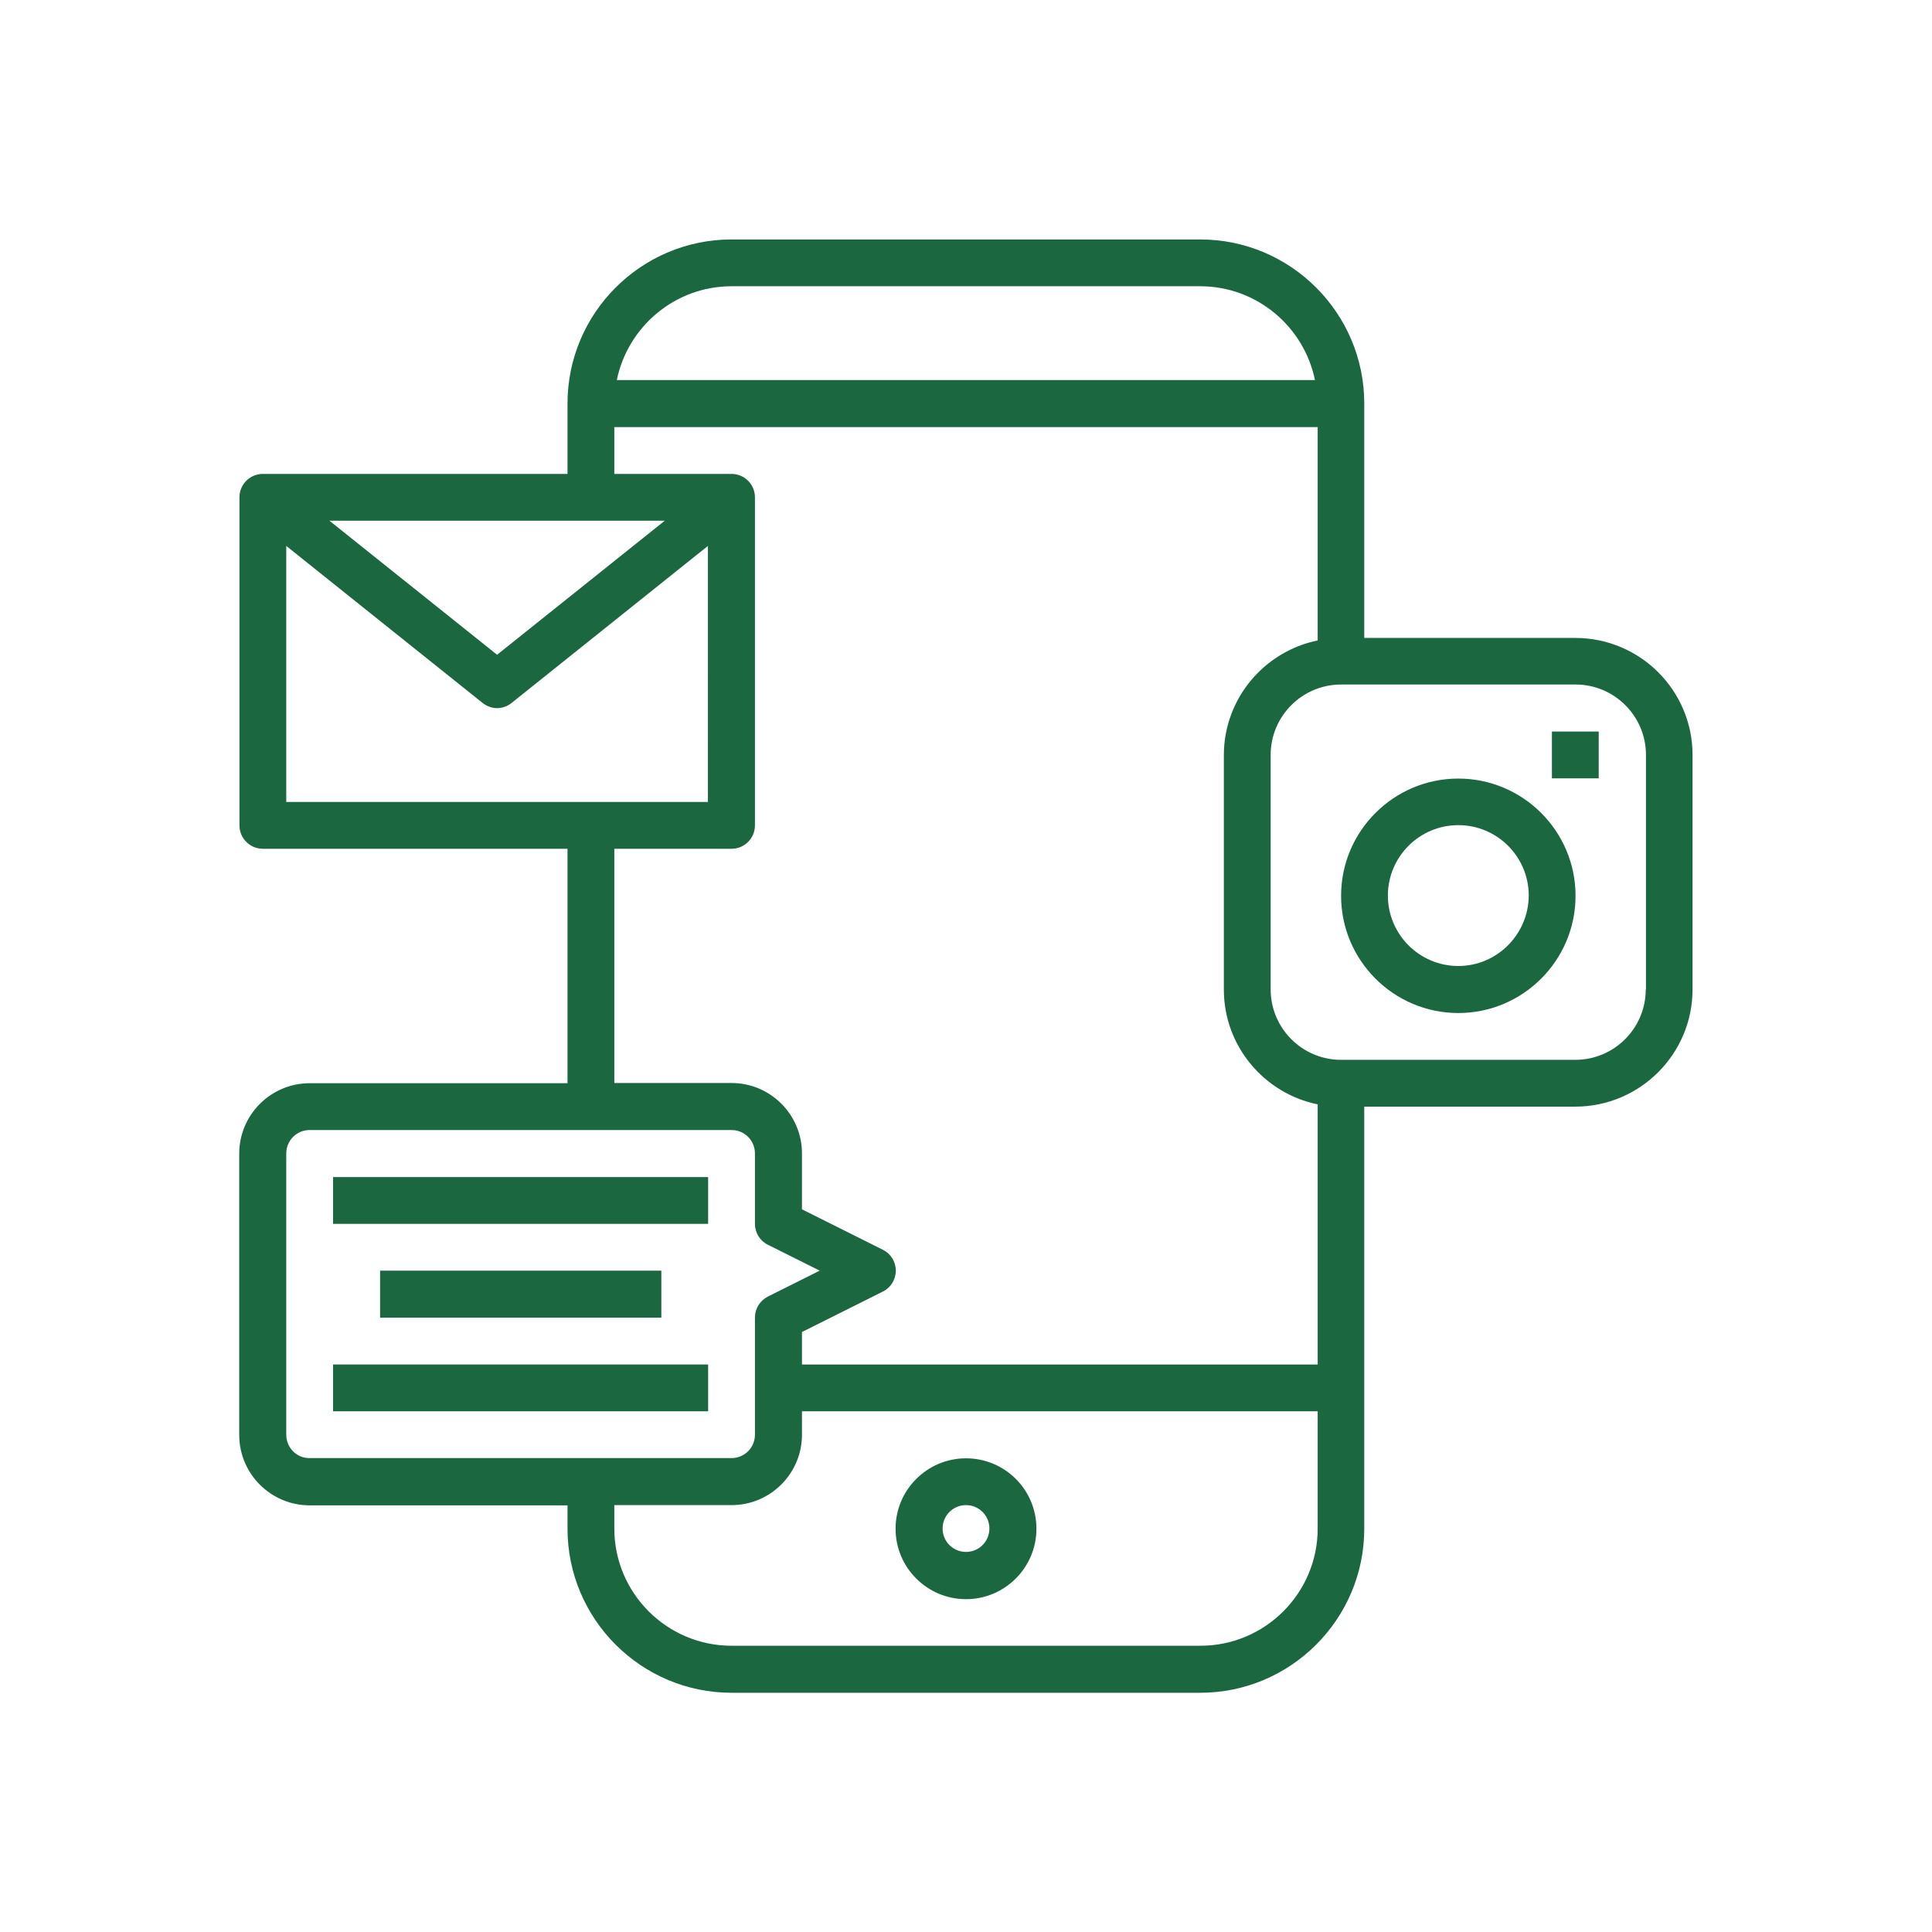
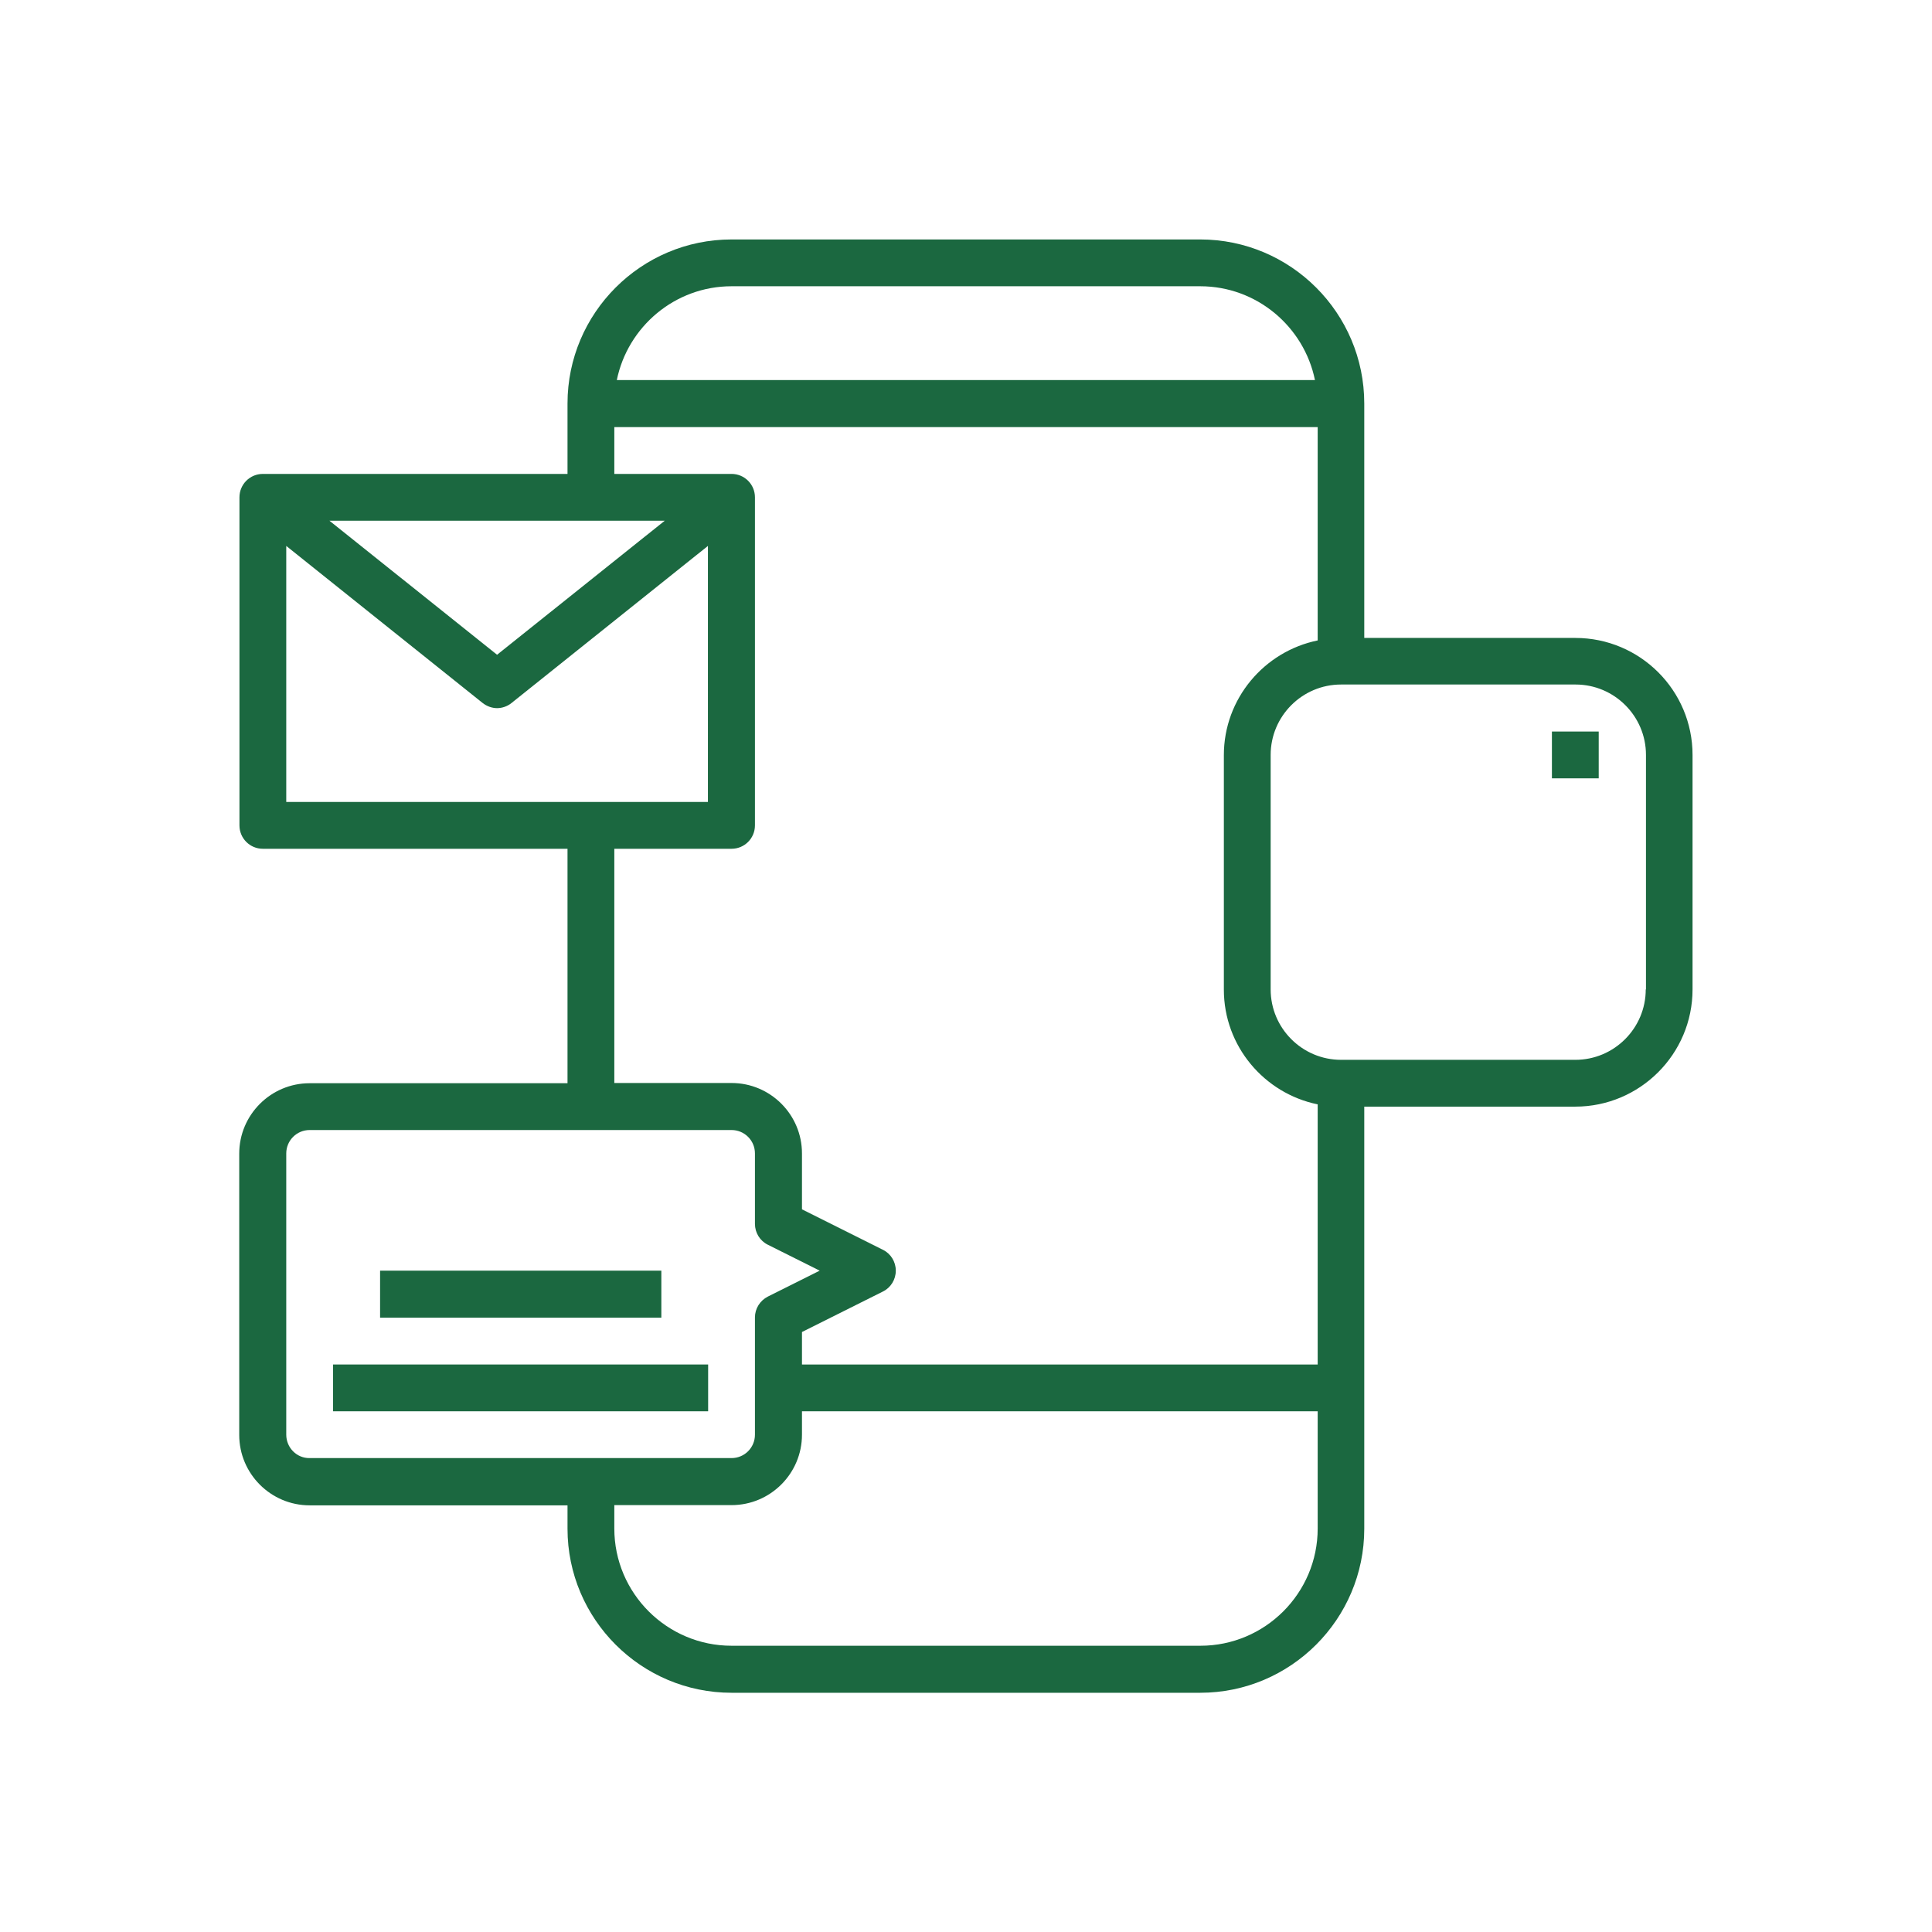
<svg xmlns="http://www.w3.org/2000/svg" version="1.1" id="Layer_1" x="0px" y="0px" viewBox="0 0 850.4 850.4" style="enable-background:new 0 0 850.4 850.4;" xml:space="preserve">
  <style type="text/css">
	.st0{fill:#1B6840;}
</style>
  <g>
    <g>
-       <path class="st0" d="M425.2,641.9c-17.1,0-31,13.9-31,31c0,17.1,13.9,31,31,31c17.1,0,31-13.9,31-31    C456.2,655.7,442.3,641.9,425.2,641.9z M425.2,683.1c-5.7,0-10.3-4.6-10.3-10.3s4.6-10.3,10.3-10.3s10.3,4.6,10.3,10.3    S430.9,683.1,425.2,683.1z" />
      <path class="st0" d="M693.4,280.8h-92.9V177.6c0-39.8-32.4-72.2-72.2-72.2H322c-39.8,0-72.2,32.4-72.2,72.2v31H115.7    c-5.7,0-10.3,4.6-10.3,10.3v144.4c0,5.7,4.6,10.3,10.3,10.3h134.1v103.2H136.3c-17.1,0-31,13.9-31,31v123.8c0,17.1,13.9,31,31,31    h113.5v10.3c0,39.8,32.4,72.2,72.2,72.2h206.3c39.8,0,72.2-32.4,72.2-72.2V487.1h92.9c28.4,0,51.6-23.1,51.6-51.6V332.3    C745,303.9,721.9,280.8,693.4,280.8L693.4,280.8z M322,126h206.3c24.9,0,45.7,17.8,50.5,41.3H271.5C276.3,143.8,297.1,126,322,126    L322,126z M292.6,229.2l-73.8,59l-73.8-59L292.6,229.2L292.6,229.2z M126,240.3l86.4,69.1c1.9,1.5,4.2,2.3,6.4,2.3    s4.6-0.8,6.4-2.3l86.4-69.1V353H126V240.3z M270.4,373.6H322c5.7,0,10.3-4.6,10.3-10.3V218.9c0-5.7-4.6-10.3-10.3-10.3h-51.6    v-20.6H580v93.9c-23.5,4.8-41.3,25.6-41.3,50.5v103.2c0,24.9,17.8,45.7,41.3,50.5v114.5H353v-14.3l35.6-17.8    c3.5-1.7,5.7-5.3,5.7-9.2c0-3.9-2.2-7.5-5.7-9.2L353,532.3v-24.6c0-17.1-13.9-31-31-31h-51.6V373.6z M126,631.5V507.7    c0-5.7,4.6-10.3,10.3-10.3H322c5.7,0,10.3,4.6,10.3,10.3v31c0,3.9,2.2,7.5,5.7,9.2l22.8,11.4l-22.8,11.4c-3.5,1.8-5.7,5.3-5.7,9.2    v51.6c0,5.7-4.6,10.3-10.3,10.3H136.3C130.6,641.9,126,637.2,126,631.5z M528.4,724.4H322c-28.4,0-51.6-23.1-51.6-51.6v-10.3H322    c17.1,0,31-13.9,31-31v-10.3h227v51.6C580,701.3,556.8,724.4,528.4,724.4z M724.4,435.5c0,17.1-13.9,31-31,31H590.3    c-17.1,0-31-13.9-31-31V332.3c0-17.1,13.9-31,31-31h103.2c17.1,0,31,13.9,31,31V435.5z" />
-       <path class="st0" d="M641.9,342.7c-28.4,0-51.6,23.1-51.6,51.6c0,28.4,23.1,51.6,51.6,51.6c28.4,0,51.6-23.1,51.6-51.6    S670.3,342.7,641.9,342.7L641.9,342.7z M641.9,425.2c-17.1,0-31-13.9-31-31c0-17.1,13.9-31,31-31c17.1,0,31,13.9,31,31    C672.8,411.3,658.9,425.2,641.9,425.2z" />
      <path class="st0" d="M683.1,322h20.6v20.6h-20.6V322z" />
-       <path class="st0" d="M146.6,518.1h165.1v20.6H146.6V518.1z" />
      <path class="st0" d="M167.3,559.3h123.8V580H167.3V559.3z" />
      <path class="st0" d="M146.6,600.6h165.1v20.6H146.6V600.6z" />
    </g>
  </g>
</svg>